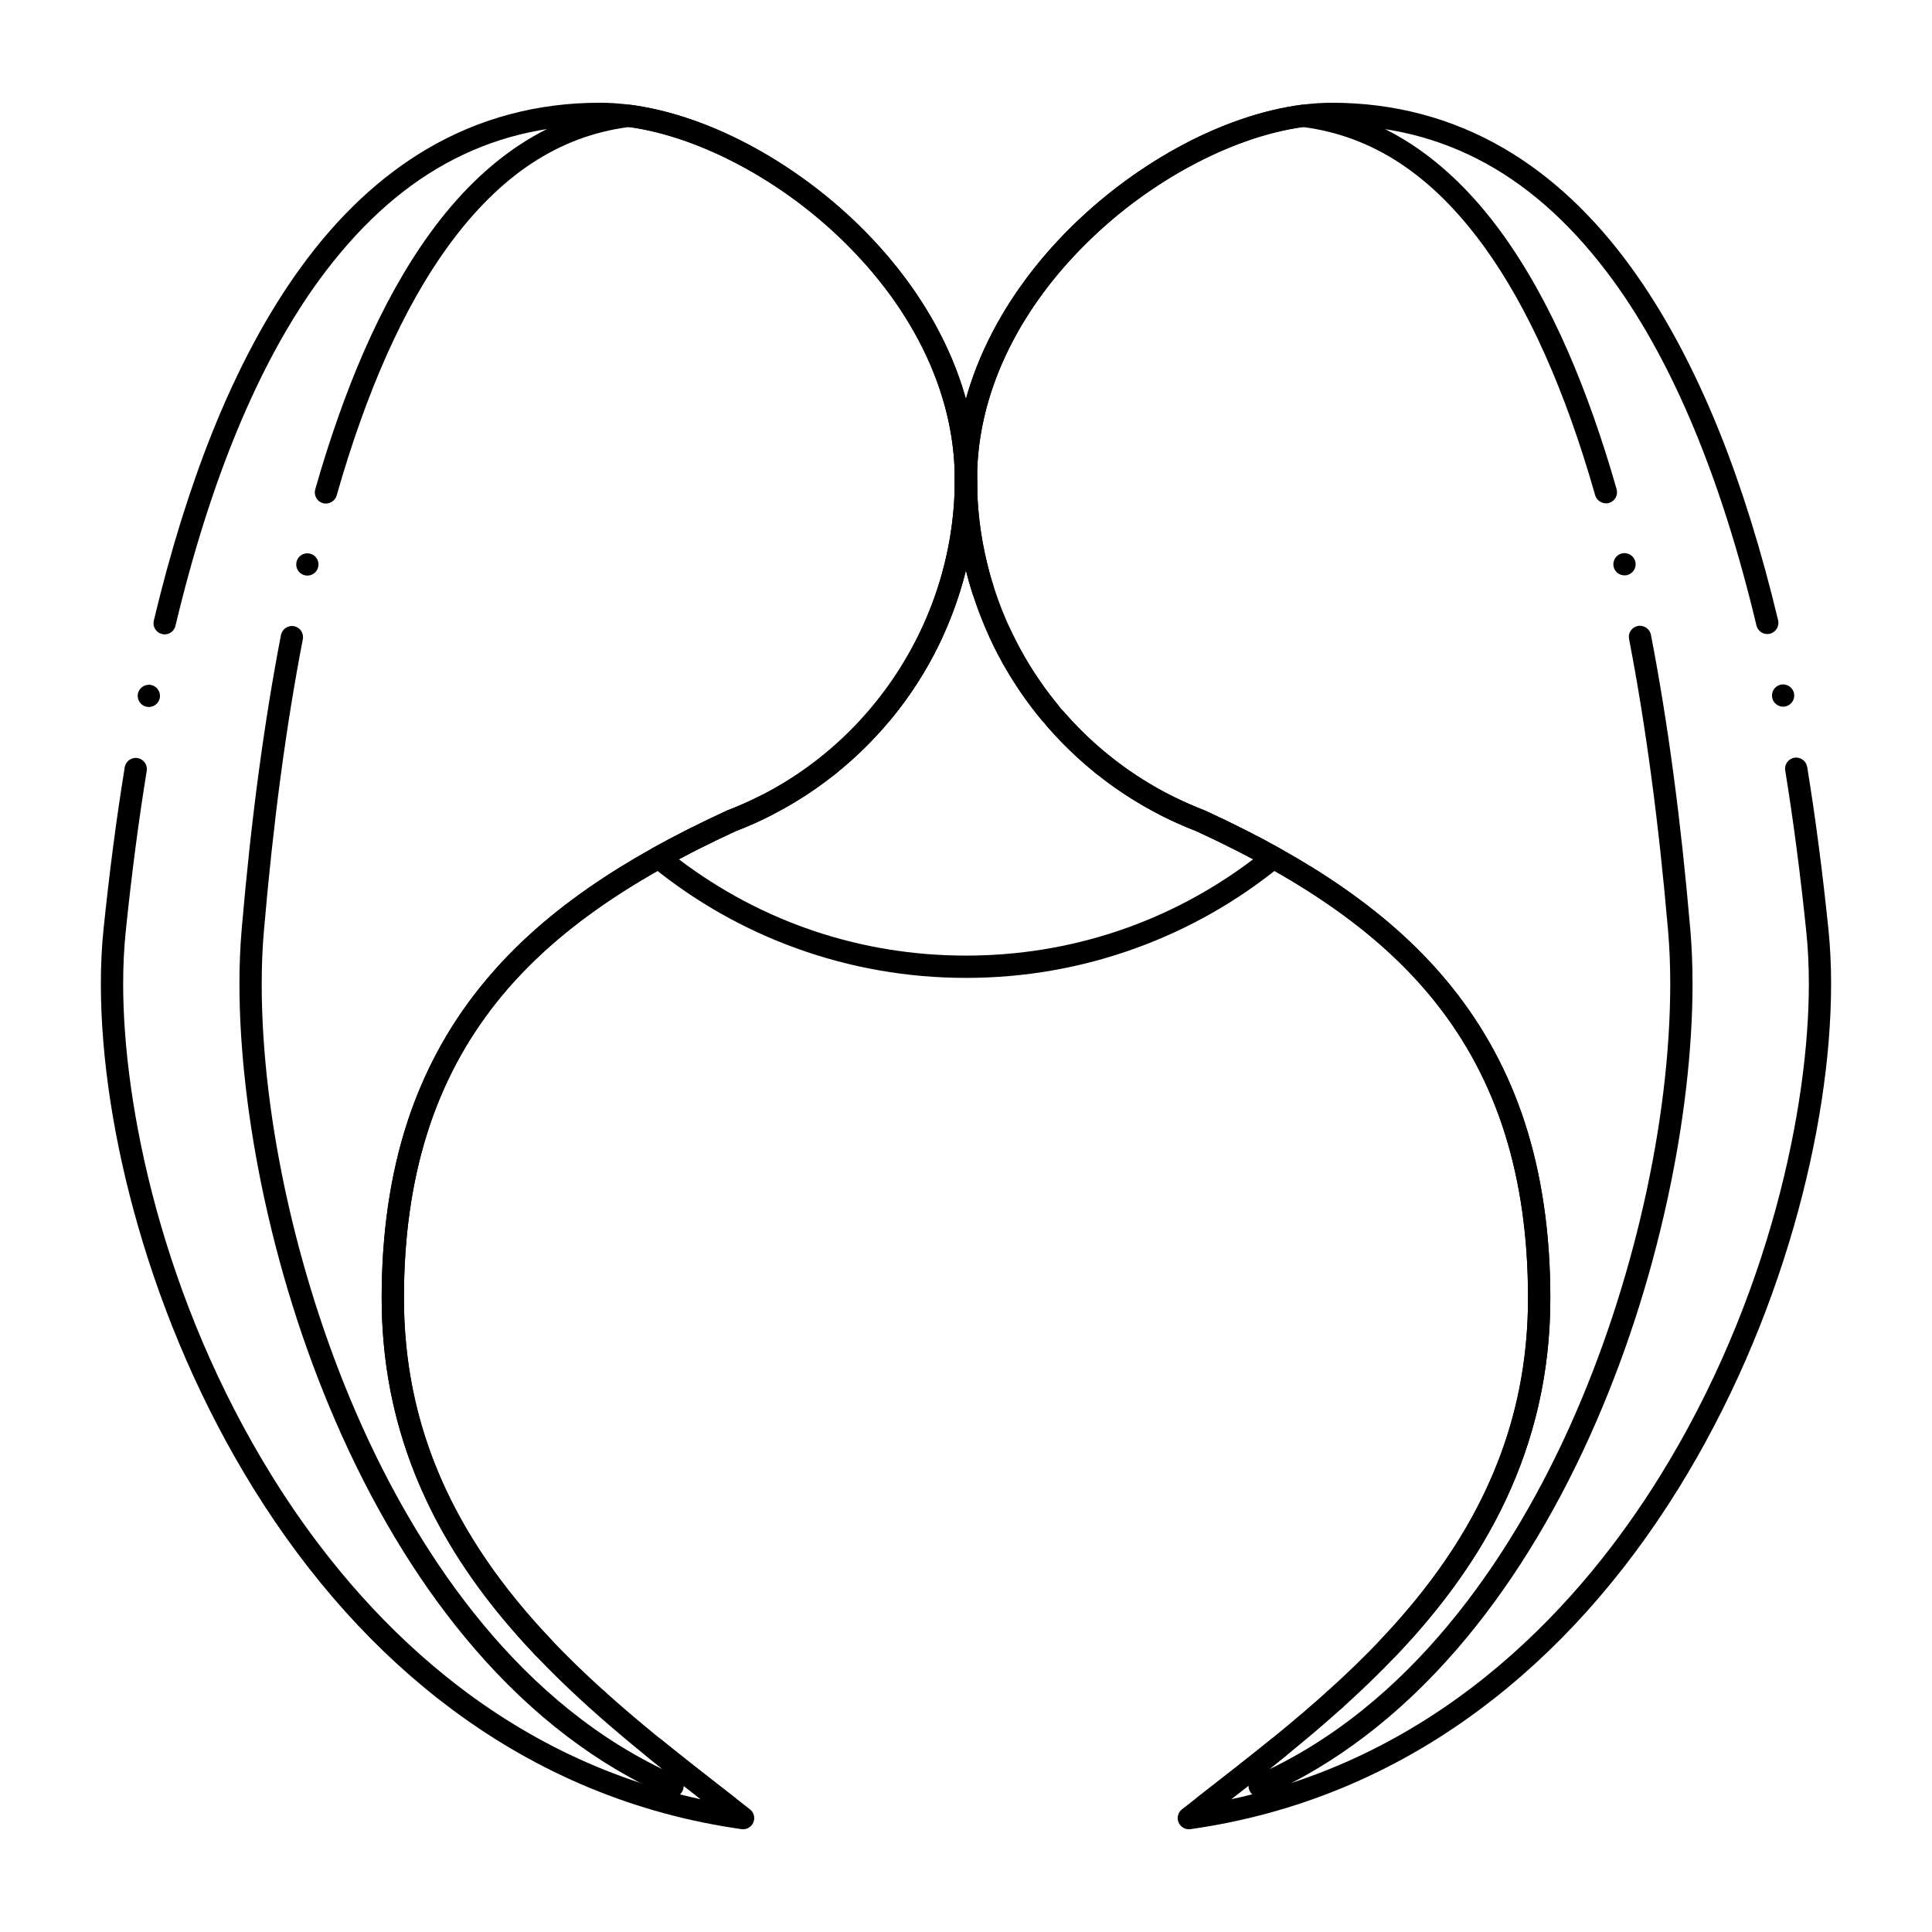
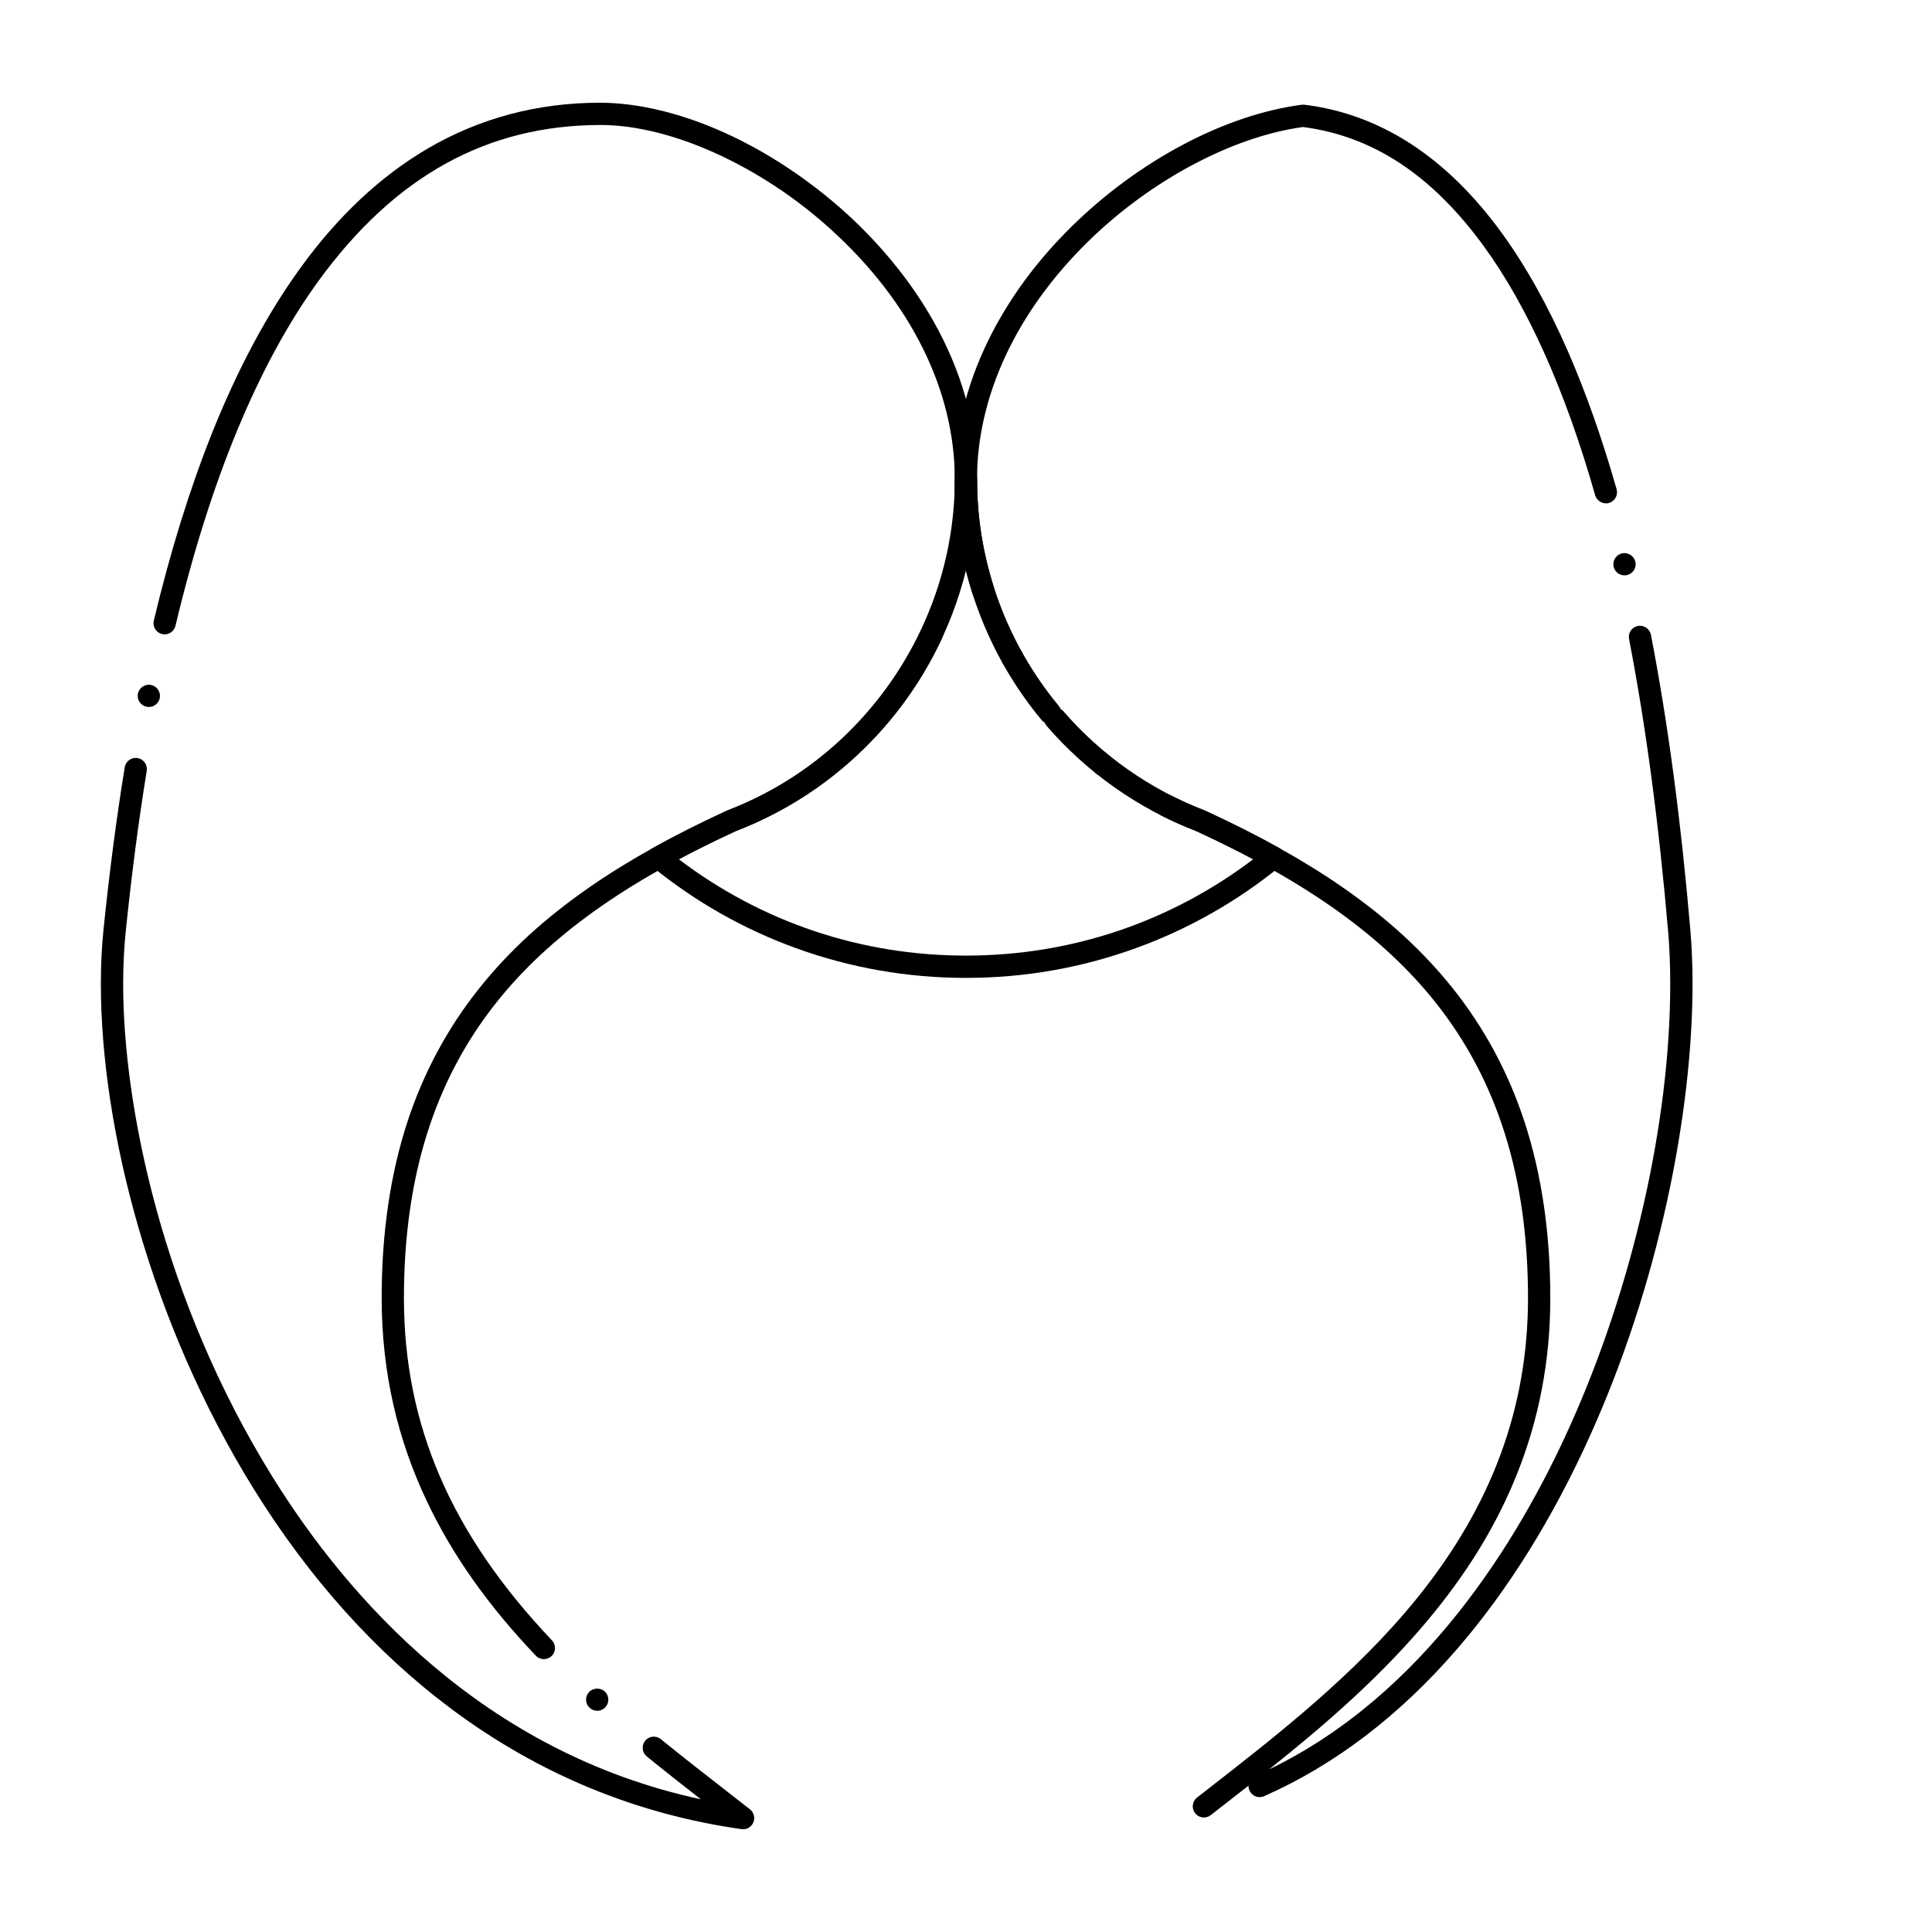
<svg xmlns="http://www.w3.org/2000/svg" fill="#000000" width="800px" height="800px" version="1.1" viewBox="144 144 512 512">
  <g>
-     <path d="m459.05 628.77c-1.18 0-2.254-0.711-2.715-1.801-0.523-1.219-0.156-2.656 0.895-3.473 2.281-1.801 4.566-3.582 6.988-5.461 5.41-4.211 11.012-8.57 16.621-13.125 0.523-0.426 1.18-0.66 1.859-0.66 0.895 0 1.73 0.395 2.293 1.094 0.492 0.609 0.727 1.379 0.637 2.164-0.078 0.777-0.461 1.484-1.074 1.988-4.981 4.043-9.996 7.961-14.316 11.336 57.723-12.43 93.629-53.344 113.58-85.5 29.184-47.008 39.559-98.273 39.547-130.59 0-4.852-0.227-9.484-0.672-13.777-1.574-15.293-3.406-29.285-5.59-42.785-0.031-0.148-0.039-0.297-0.039-0.441-0.02-1.445 1.043-2.707 2.469-2.941 1.594-0.254 3.129 0.848 3.394 2.441 2.215 13.617 4.055 27.73 5.637 43.129 0.461 4.508 0.699 9.34 0.699 14.375-0.012 19.613-3.434 41.84-9.879 64.285-3.426 11.918-7.664 23.707-12.605 35.051-5.234 12.035-11.277 23.598-17.945 34.363-14.828 23.93-32.59 43.672-52.793 58.688-22.938 17.055-48.699 27.68-76.586 31.617-0.129 0.012-0.27 0.023-0.406 0.023zm38.645-31.379c-0.836 0-1.645-0.352-2.195-0.973-0.531-0.59-0.797-1.348-0.758-2.137 0.039-0.777 0.395-1.504 0.973-2.035 1.172-1.043 3.121-0.945 4.172 0.227 1.082 1.211 0.984 3.078-0.227 4.164 0 0.012 0 0.012-0.012 0.012-0.539 0.477-1.234 0.742-1.953 0.742zm14.129-13.691c-0.758 0-1.484-0.285-2.035-0.805-0.59-0.562-0.914-1.32-0.914-2.137 0-0.766 0.285-1.488 0.816-2.035 26.766-28.211 39.242-57.043 39.262-90.746-0.02-32.039-8.07-57.691-24.609-78.445-13.875-17.398-33.988-31.785-63.281-45.273-12.152-4.676-23.125-11.57-32.602-20.488-9.309-8.766-16.766-19.09-22.148-30.691-0.336-0.707-0.375-1.516-0.098-2.254 0.266-0.738 0.816-1.328 1.523-1.664 0.395-0.188 0.816-0.277 1.242-0.277 1.152 0 2.203 0.668 2.684 1.711 10.352 22.277 28.676 39.391 51.594 48.176l0.176 0.078c14.336 6.602 26.281 13.266 36.516 20.379 11.719 8.148 21.215 16.848 29.008 26.617 8.402 10.5 14.82 22.434 19.078 35.484 4.535 13.863 6.828 29.551 6.82 46.641 0.012 9.801-1.062 19.445-3.18 28.645-1.977 8.562-4.91 17.004-8.738 25.094-6.723 14.219-16.195 27.66-28.969 41.074-0.57 0.594-1.328 0.918-2.144 0.918zm104.72-252.42c-1.406 0-2.629-1.004-2.891-2.383-0.156-0.777 0-1.566 0.441-2.215 0.434-0.66 1.102-1.102 1.879-1.258 1.566-0.305 3.16 0.758 3.465 2.32 0.312 1.605-0.727 3.16-2.32 3.473-0.191 0.043-0.387 0.062-0.574 0.062zm-4.191-19.25c-1.367 0-2.547-0.934-2.875-2.273-9.25-38.75-22.023-69.512-37.973-91.422-20.203-27.691-44.613-41.16-74.625-41.199h-0.129c-18.527 0-42.43 10.844-60.91 27.621-21.234 19.219-32.926 42.773-32.906 66.312 0 0.887 0.012 1.781 0.039 2.656v0.078c0 1.586-1.289 2.914-2.875 2.961-1.633 0.07-2.992-1.238-3.031-2.875-0.031-0.992-0.039-1.918-0.039-2.824 0.012-13.215 3.375-26.363 10.008-39.066 5.902-11.324 14.496-22.258 24.836-31.625 9.77-8.816 20.93-16.176 32.254-21.273 11.395-5.125 22.719-7.844 32.746-7.871h0.105c16.504 0 31.852 4.082 45.629 12.121 12.457 7.273 23.785 17.871 33.664 31.508 8.797 12.113 16.707 26.875 23.52 43.875 5.863 14.652 11.051 31.359 15.43 49.652 0.375 1.574-0.602 3.18-2.184 3.551-0.223 0.066-0.449 0.094-0.684 0.094zm-209.8-15.793c-1.367 0-2.547-0.934-2.863-2.273-0.188-0.766-0.051-1.566 0.363-2.234 0.414-0.668 1.062-1.141 1.832-1.32 1.574-0.375 3.176 0.641 3.551 2.195 0.18 0.766 0.051 1.566-0.363 2.234-0.414 0.668-1.062 1.141-1.828 1.32-0.23 0.051-0.453 0.078-0.691 0.078z" />
    <path d="m463.05 625.65c-0.918 0-1.77-0.414-2.332-1.141-0.48-0.621-0.699-1.398-0.602-2.176 0.09-0.789 0.492-1.488 1.113-1.969 0.875-0.688 1.762-1.379 2.656-2.066 18.48-14.387 39.438-30.691 55.742-50.883 19.707-24.422 29.301-50.402 29.312-79.438-0.02-32.039-8.07-57.691-24.609-78.445-13.875-17.398-33.988-31.785-63.281-45.273-3.238-1.25-6.477-2.688-9.594-4.281-1.445-0.738-2.027-2.519-1.289-3.965 0.512-0.992 1.516-1.613 2.637-1.613 0.461 0 0.914 0.109 1.34 0.324 2.941 1.496 6.004 2.863 9.102 4.055l0.176 0.07c14.336 6.613 26.281 13.273 36.516 20.387 11.719 8.148 21.215 16.848 29.008 26.617 8.402 10.5 14.82 22.434 19.078 35.484 4.535 13.863 6.828 29.559 6.82 46.641 0.012 8.312-0.766 16.531-2.293 24.414-1.426 7.43-3.582 14.781-6.375 21.844-5.086 12.859-12.27 24.926-21.953 36.891-13.52 16.719-29.738 30.484-43.875 41.762 40.934-19.758 65.93-60.359 79.715-91 16.648-36.961 26.578-80.758 26.566-117.16 0-4.859-0.188-9.504-0.551-13.816-2.508-29.078-5.902-54.445-10.359-77.57v-0.012c-0.039-0.195-0.059-0.383-0.059-0.582 0.02-1.398 1.023-2.598 2.391-2.863 1.582-0.305 3.16 0.766 3.465 2.344 4.508 23.359 7.922 48.934 10.441 78.18 0.383 4.469 0.582 9.289 0.582 14.316 0 17.367-2.293 37.098-6.633 57.051-4.754 21.883-11.641 42.922-20.457 62.535-9.871 21.914-21.727 40.965-35.246 56.621-15.23 17.645-32.453 30.789-51.188 39.066-0.383 0.168-0.789 0.254-1.191 0.254-1.172 0-2.234-0.688-2.707-1.762-0.176-0.402-0.266-0.848-0.246-1.277-2.273 1.781-4.535 3.543-6.731 5.254-1.102 0.855-2.184 1.703-3.266 2.547h-0.012c-0.523 0.418-1.156 0.633-1.812 0.633zm-26.758-276.01c-0.68 0-1.309-0.227-1.84-0.648-0.012 0-0.012 0-0.012-0.012-1.258-1.012-1.465-2.875-0.453-4.133 0.992-1.238 2.922-1.445 4.152-0.461 1.27 1.023 1.477 2.883 0.453 4.152-0.559 0.699-1.395 1.102-2.301 1.102zm-14-13.777c-0.875 0-1.711-0.383-2.273-1.062-7.106-8.57-12.691-18.203-16.609-28.613-3.996-10.637-6.141-21.797-6.356-33.191l-0.031-1.93c0-12.41 2.981-24.785 8.855-36.801 5.324-10.895 12.82-21.125 22.297-30.414 17.789-17.418 40.5-29.422 60.754-32.09l0.727-0.012c20.152 2.469 37.766 13.922 52.359 34.035 6.356 8.758 12.238 19.277 17.484 31.281 4.723 10.805 9.074 23.105 12.922 36.574 0.441 1.566-0.461 3.199-2.027 3.652-1.543 0.434-3.219-0.512-3.652-2.035-7.91-27.75-17.84-49.957-29.512-65.996-13.727-18.863-29.41-29.195-47.922-31.598-18.648 2.519-40.492 14.168-57.004 30.395-18.953 18.586-29.383 40.953-29.383 62.965l0.031 1.859c0.402 21.188 8.078 41.828 21.609 58.145 0.434 0.523 0.68 1.191 0.68 1.879 0 0.887-0.383 1.711-1.074 2.273-0.52 0.449-1.188 0.684-1.875 0.684zm152.21-39.387c-1.367 0-2.559-0.934-2.875-2.273v-0.02c-0.168-0.758-0.039-1.543 0.375-2.203 0.414-0.68 1.062-1.141 1.832-1.328 1.586-0.363 3.176 0.641 3.551 2.203 0.176 0.766 0.051 1.555-0.363 2.234-0.426 0.668-1.074 1.133-1.84 1.32-0.227 0.047-0.453 0.066-0.68 0.066z" />
    <path d="m340.92 628.77c-0.137 0-0.277-0.012-0.414-0.031-27.875-3.938-53.637-14.574-76.566-31.617-20.207-15.016-37.961-34.762-52.789-58.684-6.672-10.766-12.703-22.328-17.949-34.371-4.93-11.344-9.172-23.133-12.594-35.039-6.457-22.445-9.871-44.684-9.879-64.297 0-5.039 0.234-9.871 0.699-14.367 1.586-15.41 3.426-29.48 5.629-43.031 0.254-1.594 1.77-2.707 3.387-2.441 1.426 0.227 2.488 1.496 2.481 2.934 0 0.148-0.02 0.305-0.039 0.453-2.184 13.43-4.004 27.395-5.578 42.688-0.441 4.301-0.668 8.934-0.668 13.766-0.02 32.316 10.363 83.59 39.539 130.6 19.957 32.156 55.852 73.07 113.56 85.5-4.32-3.367-9.328-7.293-14.336-11.355-0.609-0.5-0.992-1.199-1.074-1.988-0.078-0.789 0.148-1.555 0.641-2.164 0.57-0.699 1.398-1.094 2.293-1.094 0.68 0 1.34 0.234 1.859 0.66 5.648 4.586 11.277 8.973 16.719 13.207 2.391 1.859 4.644 3.621 6.906 5.402 1.055 0.816 1.418 2.254 0.895 3.473-0.469 1.094-1.539 1.801-2.723 1.801zm-38.652-31.398c-0.738 0-1.438-0.266-1.977-0.758h-0.012c-1.199-1.09-1.301-2.961-0.207-4.16 1.043-1.172 3-1.27 4.172-0.227 0.582 0.531 0.926 1.258 0.965 2.047 0.051 0.789-0.227 1.535-0.746 2.125-0.559 0.617-1.355 0.973-2.195 0.973zm-14.129-13.688c-0.816 0-1.586-0.324-2.144-0.914-12.762-13.414-22.23-26.852-28.941-41.074-3.828-8.09-6.762-16.531-8.727-25.082-2.117-9.199-3.188-18.832-3.18-28.633-0.012-17.082 2.281-32.777 6.809-46.641 4.269-13.047 10.688-24.984 19.09-35.484 7.793-9.77 17.277-18.473 29.008-26.617 10.234-7.113 22.168-13.777 36.516-20.379l0.168-0.078c22.938-8.797 41.258-25.93 51.602-48.234 0.473-1.043 1.523-1.711 2.676-1.711 0.434 0 0.848 0.09 1.238 0.277 0.719 0.324 1.258 0.914 1.523 1.664 0.277 0.738 0.246 1.535-0.09 2.254-5.383 11.609-12.832 21.941-22.141 30.719-9.465 8.934-20.438 15.832-32.602 20.516-29.293 13.492-49.406 27.875-63.293 45.273-16.543 20.754-24.59 46.406-24.609 78.445 0.02 33.691 12.477 62.512 39.211 90.707l0.012 0.012c0.531 0.562 0.816 1.277 0.816 2.035 0 0.816-0.324 1.574-0.926 2.144-0.539 0.516-1.258 0.801-2.016 0.801zm-104.7-252.32c-0.188 0-0.383-0.02-0.57-0.059-1.594-0.316-2.637-1.871-2.32-3.465 0.305-1.566 1.891-2.637 3.465-2.32 1.594 0.316 2.637 1.859 2.332 3.453v0.012c-0.277 1.375-1.496 2.379-2.906 2.379zm4.195-19.246v-0.051 0.051c-0.234 0-0.461-0.031-0.688-0.09-0.766-0.176-1.418-0.648-1.832-1.32-0.414-0.68-0.543-1.465-0.355-2.234 4.367-18.301 9.566-35.012 15.418-49.672 6.801-17.012 14.711-31.793 23.52-43.906 9.879-13.648 21.207-24.254 33.664-31.539 13.766-8.051 29.117-12.133 45.617-12.133h0.117c10.035 0.031 21.363 2.746 32.758 7.871 11.324 5.098 22.484 12.457 32.246 21.273 10.344 9.367 18.934 20.301 24.828 31.625 6.633 12.703 9.996 25.852 10.008 39.066 0 0.914-0.02 1.84-0.039 2.754-0.051 1.633-1.359 2.922-3.031 2.875-1.613-0.051-2.875-1.348-2.875-2.961v-0.07c0.031-0.867 0.039-1.73 0.039-2.598 0.02-23.547-11.66-47.094-32.895-66.312-18.469-16.777-42.371-27.621-60.898-27.621h-0.137c-30.012 0.039-54.426 13.52-74.625 41.23-15.949 21.934-28.723 52.715-37.973 91.484-0.32 1.344-1.5 2.277-2.867 2.277zm209.79-15.949v-0.051 0.051c-0.227 0-0.453-0.02-0.68-0.07-0.766-0.188-1.418-0.648-1.832-1.328-0.422-0.668-0.551-1.457-0.363-2.223 0.363-1.566 1.969-2.566 3.543-2.203 0.766 0.188 1.418 0.648 1.84 1.32 0.414 0.668 0.543 1.465 0.363 2.234-0.312 1.332-1.496 2.269-2.871 2.269z" />
-     <path d="m336.91 625.65c-0.66 0-1.289-0.215-1.812-0.629-1.031-0.809-2.078-1.613-3.129-2.438-2.215-1.723-4.508-3.504-6.801-5.305 0.012 0.434-0.078 0.848-0.254 1.25-0.461 1.074-1.523 1.762-2.695 1.762-0.414 0-0.816-0.09-1.191-0.258-18.746-8.266-35.977-21.402-51.207-39.047-13.531-15.656-25.387-34.707-35.266-56.629-8.816-19.609-15.703-40.66-20.469-62.543-4.328-19.965-6.633-39.695-6.633-57.07 0-5.019 0.195-9.832 0.582-14.328 2.5-29.195 5.914-54.75 10.422-78.121 0.305-1.574 1.871-2.656 3.453-2.344 1.367 0.266 2.383 1.465 2.391 2.863 0.012 0.195-0.012 0.395-0.051 0.59-4.469 23.152-7.844 48.512-10.332 77.52-0.375 4.309-0.562 8.953-0.562 13.816-0.012 36.406 9.93 80.219 26.578 117.2 13.777 30.613 38.77 71.191 79.676 90.941-14.129-11.266-30.348-25.031-43.867-41.75-9.672-11.965-16.855-24.031-21.941-36.891-2.793-7.066-4.941-14.414-6.375-21.844-1.516-7.883-2.293-16.098-2.281-24.414-0.012-17.082 2.281-32.777 6.82-46.641 4.262-13.047 10.676-24.984 19.078-35.484 7.793-9.77 17.289-18.473 29.008-26.617 10.234-7.113 22.18-13.777 36.516-20.379l0.168-0.078c3.109-1.191 6.18-2.559 9.121-4.062 0.422-0.215 0.875-0.324 1.348-0.324 1.113 0 2.117 0.609 2.629 1.605 0.363 0.707 0.422 1.504 0.176 2.254-0.234 0.746-0.758 1.359-1.457 1.723-3.121 1.594-6.348 3.031-9.605 4.289-29.293 13.48-49.406 27.867-63.293 45.273-16.543 20.754-24.59 46.406-24.609 78.445 0.012 29.039 9.594 55.016 29.293 79.438 16.324 20.211 37.285 36.527 55.781 50.922 0.875 0.68 1.742 1.359 2.609 2.027 1.277 1.004 1.516 2.863 0.512 4.144-0.559 0.723-1.402 1.137-2.328 1.137zm26.785-276.03c-0.895 0-1.742-0.402-2.301-1.102-1.012-1.27-0.809-3.141 0.461-4.152 0.523-0.422 1.172-0.648 1.84-0.648 0.906 0 1.742 0.402 2.301 1.102 0.492 0.621 0.719 1.387 0.629 2.176-0.078 0.777-0.473 1.484-1.082 1.977-0.531 0.422-1.168 0.648-1.848 0.648zm14-13.785c-0.688 0-1.359-0.234-1.879-0.68-0.688-0.562-1.074-1.387-1.074-2.273 0-0.68 0.234-1.348 0.668-1.871l0.012-0.012c0.02-0.02 0.039-0.051 0.059-0.07 13.48-16.305 21.125-36.918 21.539-58.035v-1.832c0.012-22.031-10.422-44.398-29.371-63.004-16.492-16.227-38.328-27.867-56.973-30.395-18.52 2.391-34.203 12.734-47.941 31.617-11.672 16.051-21.609 38.27-29.52 66.035-0.434 1.523-2.106 2.469-3.652 2.027-0.758-0.215-1.379-0.707-1.762-1.398-0.383-0.688-0.48-1.484-0.266-2.242 3.848-13.48 8.195-25.789 12.922-36.594 5.254-12.016 11.141-22.543 17.496-31.301 14.602-20.133 32.215-31.586 52.367-34.055l0.738 0.012c20.242 2.668 42.941 14.672 60.723 32.09 9.465 9.289 16.965 19.523 22.289 30.426 5.863 12.004 8.848 24.383 8.855 36.793v1.938c-0.227 11.375-2.363 22.535-6.356 33.16-3.918 10.41-9.496 20.035-16.602 28.605 0 0 0 0.012-0.012 0.012-0.559 0.664-1.383 1.047-2.262 1.047zm-152.24-39.301c-0.227 0-0.453-0.02-0.68-0.078-1.586-0.363-2.566-1.957-2.195-3.543 0.305-1.348 1.496-2.281 2.875-2.281 0.227 0 0.453 0.031 0.668 0.078 1.586 0.375 2.578 1.957 2.203 3.543-0.312 1.348-1.496 2.281-2.871 2.281z" />
    <path d="m399.99 403.15-0.012-0.051-0.012 0.051c-15.449 0-30.582-2.648-44.98-7.863-13.914-5.039-26.805-12.359-38.316-21.746-0.758-0.609-1.16-1.566-1.074-2.539 0.078-0.973 0.641-1.852 1.496-2.32 5.777-3.219 12.145-6.434 19.465-9.82l0.188-0.078c36.055-13.836 60.281-49.082 60.281-87.715 0-0.777 0.316-1.535 0.867-2.086 1.094-1.102 3.07-1.102 4.172 0 0.551 0.551 0.867 1.309 0.867 2.086 0 9.664 1.477 19.207 4.387 28.387 0.492 1.555-0.375 3.219-1.918 3.711-0.297 0.09-0.59 0.137-0.895 0.137-1.301 0-2.422-0.828-2.812-2.055-0.629-1.988-1.199-4.016-1.711-6.062-7.852 31.566-30.652 57.379-61.02 69.066-5.551 2.566-10.48 5.008-15.074 7.457 22.023 16.707 48.336 25.535 76.094 25.535 27.758 0 54.078-8.836 76.133-25.535-4.613-2.461-9.543-4.898-15.066-7.449-7.703-2.961-15.027-6.879-21.746-11.633-6.602-4.664-12.633-10.125-17.93-16.246-0.461-0.543-0.719-1.219-0.719-1.93 0-0.867 0.375-1.672 1.012-2.234 1.191-1.031 3.148-0.887 4.172 0.297 10.086 11.66 23.027 20.742 37.414 26.262l0.176 0.078c7.301 3.375 13.668 6.582 19.473 9.82 0.855 0.473 1.414 1.34 1.504 2.32 0.078 0.973-0.324 1.93-1.082 2.547-11.523 9.387-24.422 16.699-38.336 21.738-14.395 5.223-29.535 7.871-44.996 7.871zm12.328-81.82c-1.062 0-2.055-0.582-2.578-1.516-0.383-0.688-0.48-1.484-0.266-2.242 0.215-0.758 0.707-1.387 1.398-1.77 0.441-0.246 0.945-0.375 1.445-0.375 1.062 0 2.055 0.57 2.578 1.504v0.012c0.789 1.418 0.285 3.219-1.129 4.004-0.445 0.246-0.945 0.383-1.449 0.383z" />
  </g>
</svg>